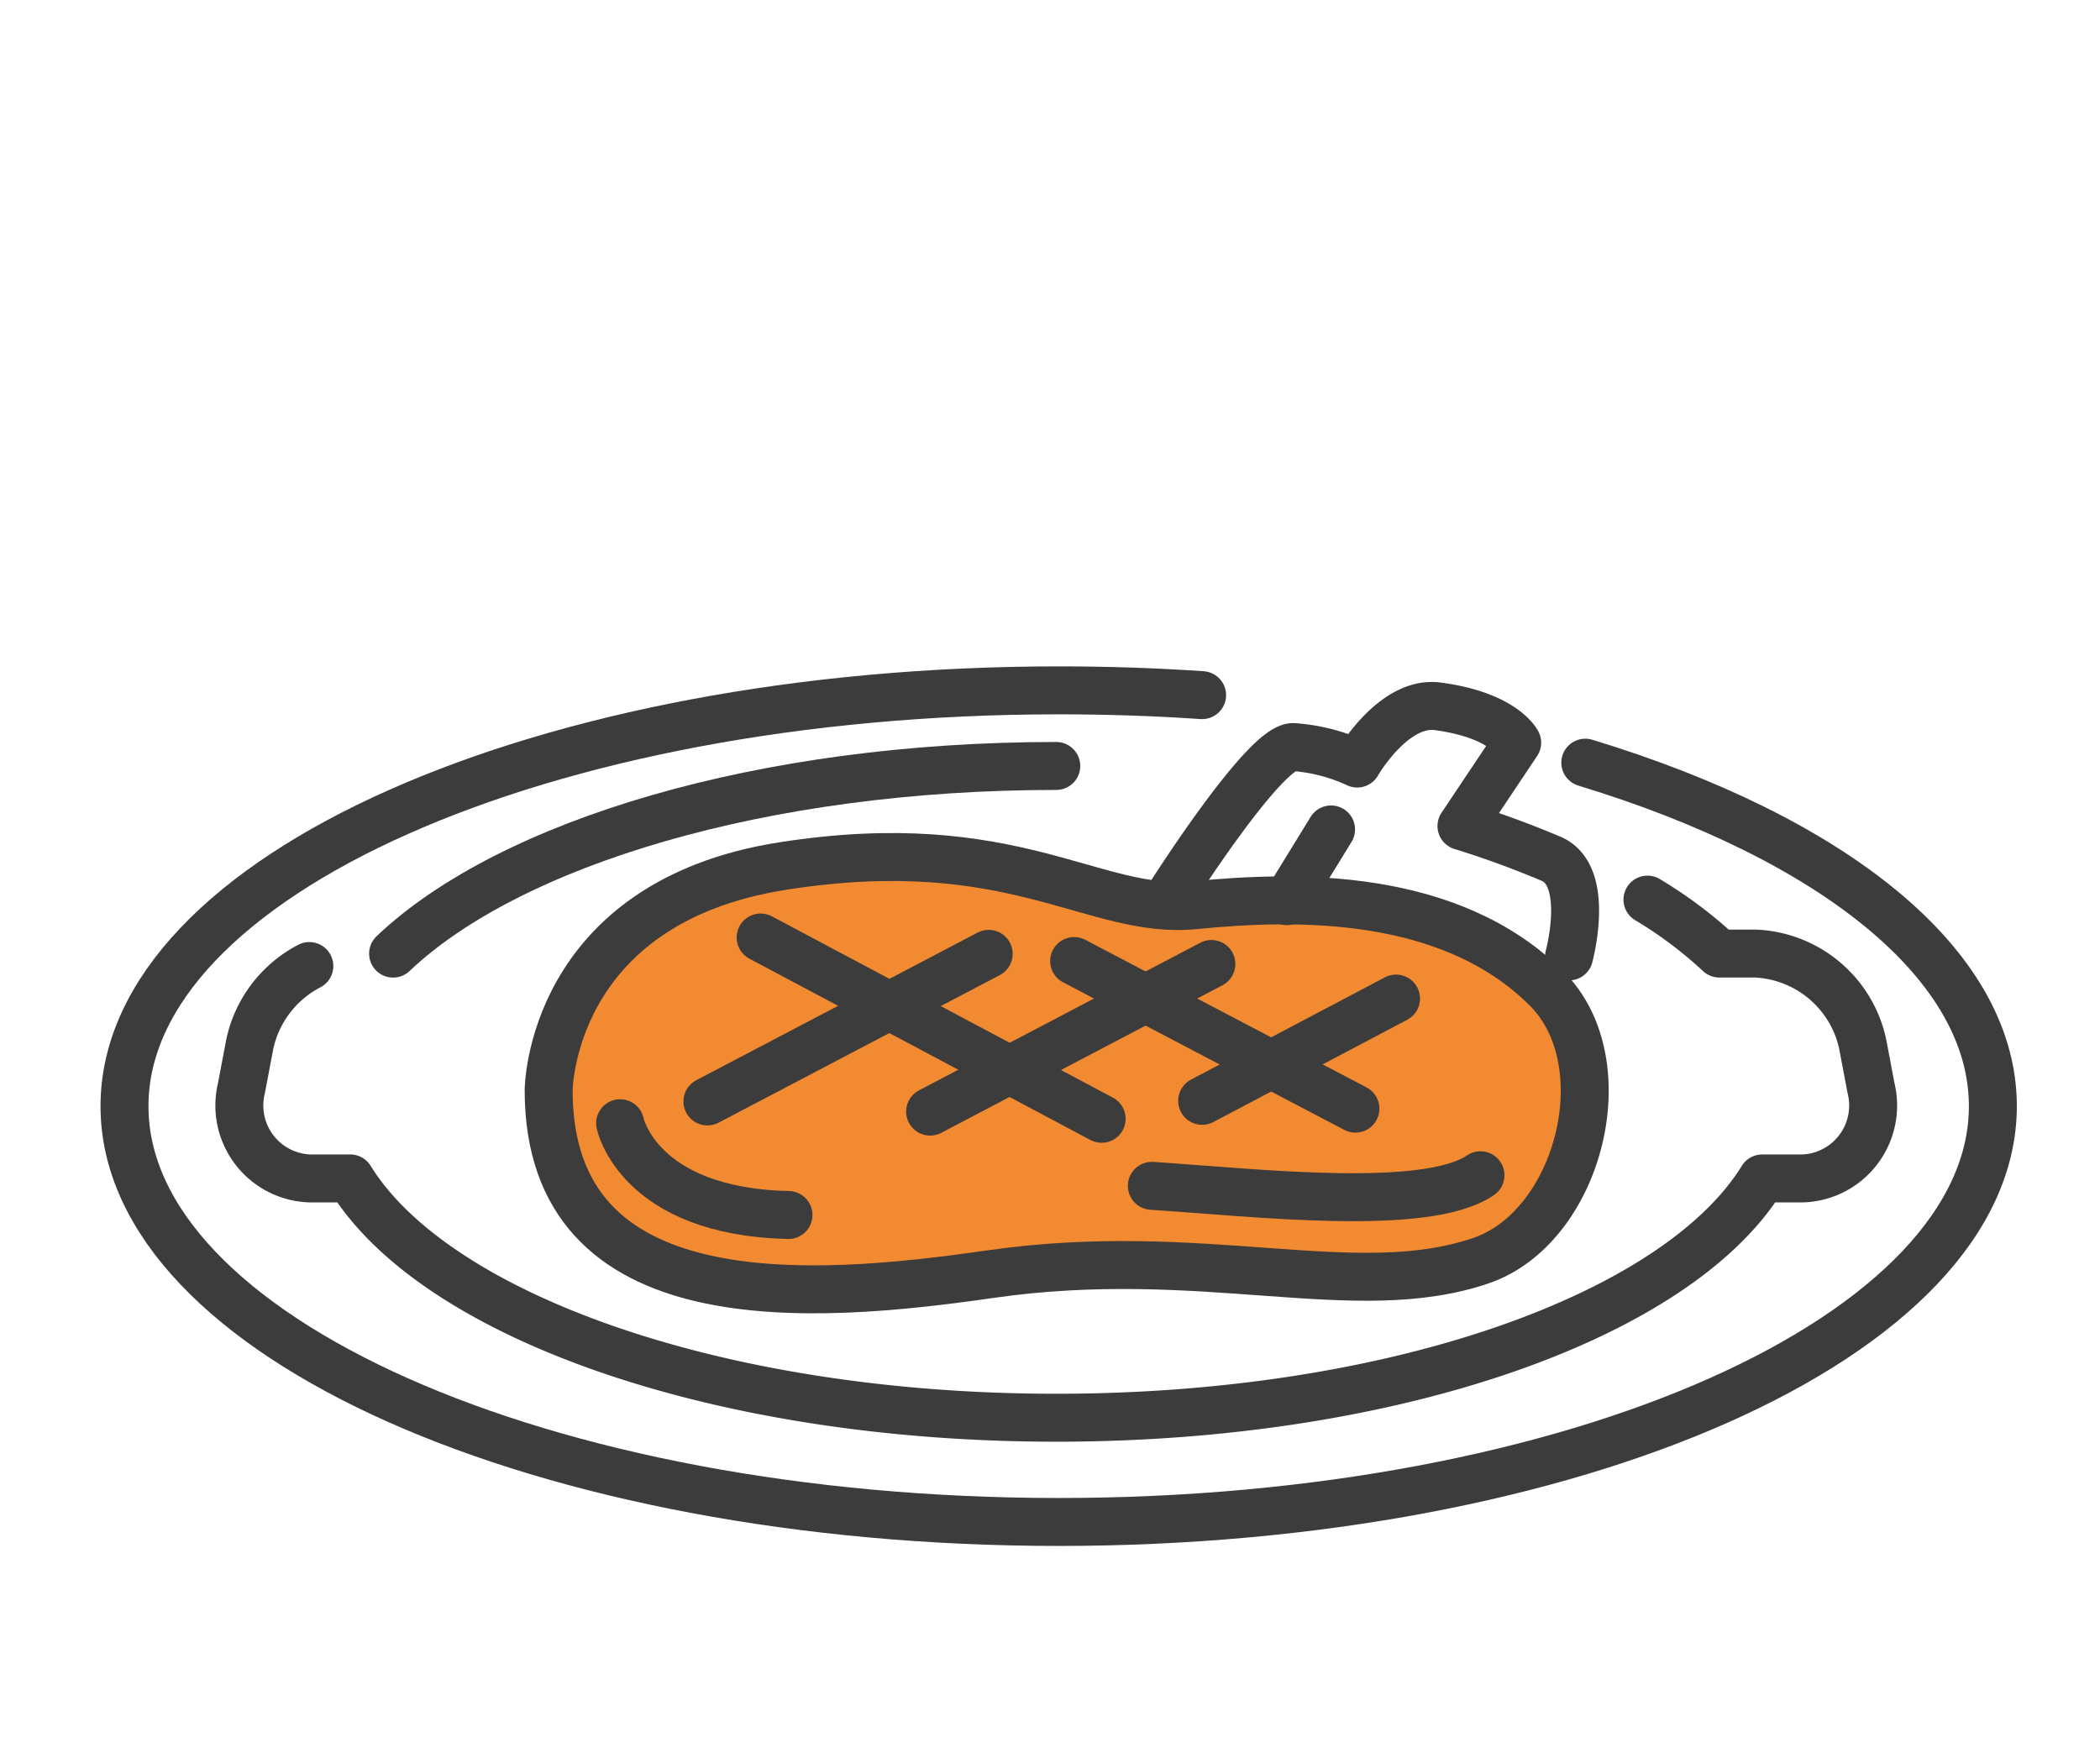
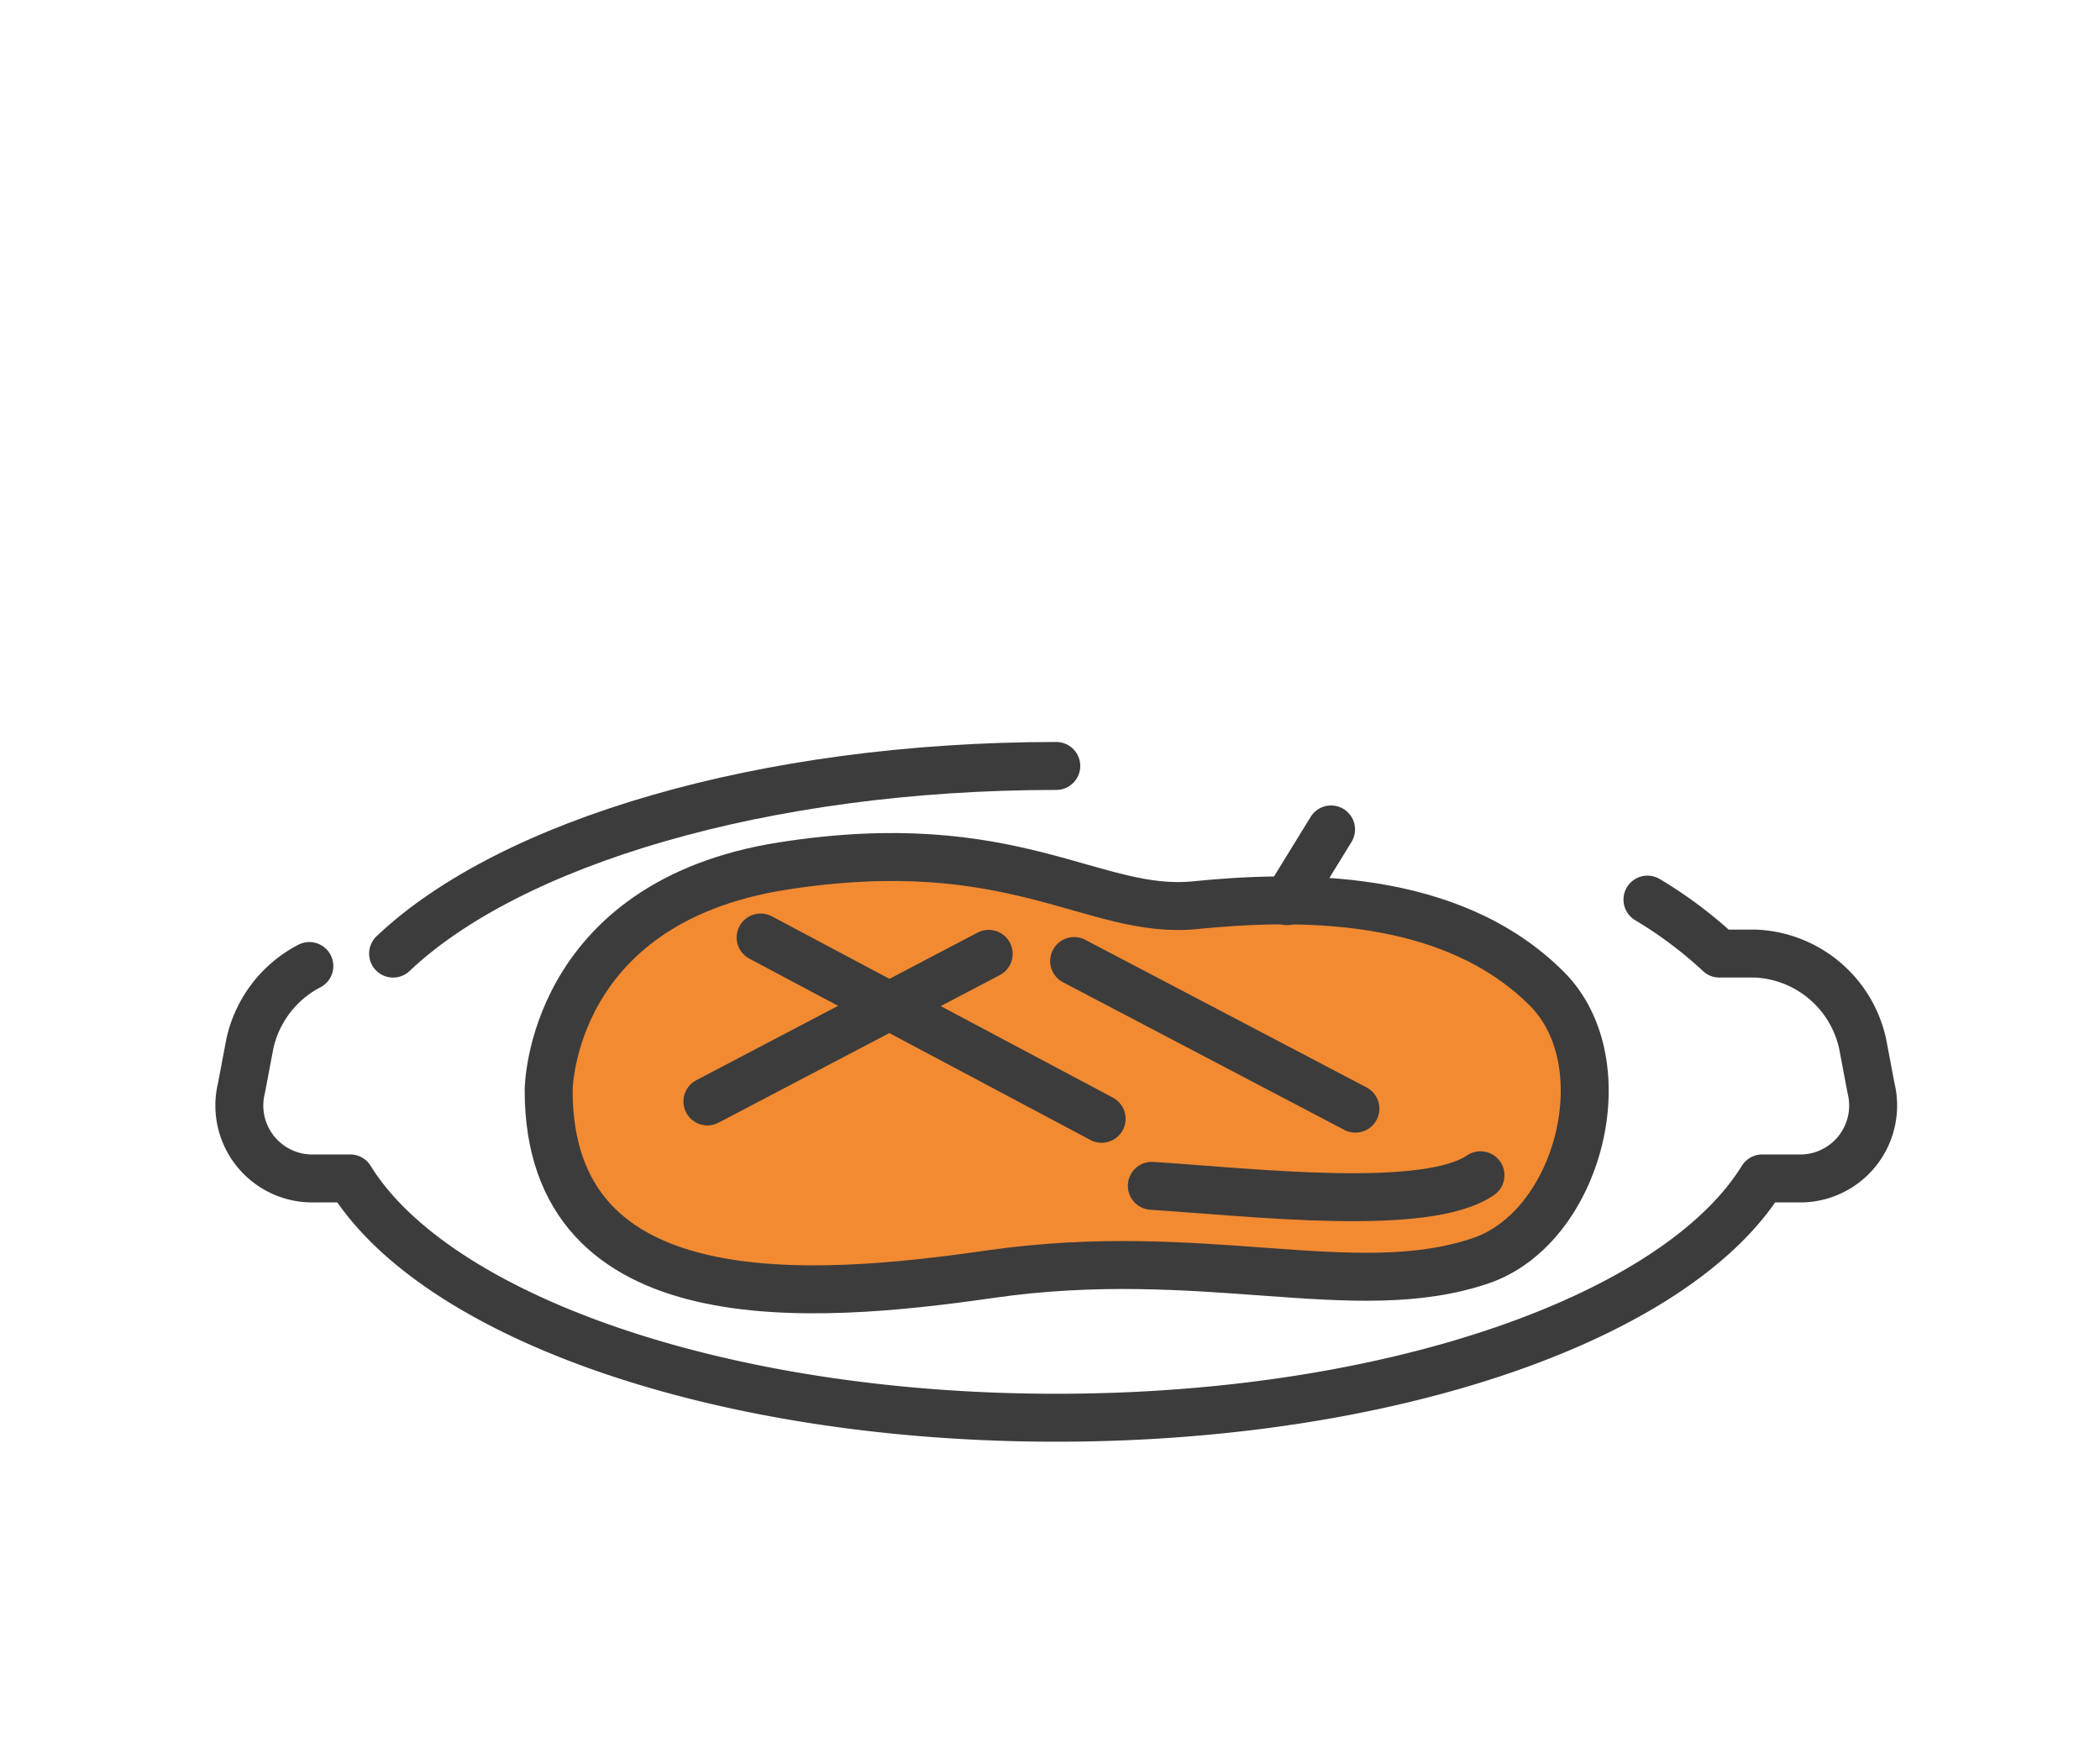
<svg xmlns="http://www.w3.org/2000/svg" width="131.386" height="110" viewBox="0 0 131.386 110">
  <defs>
    <style>
      .cls-1, .cls-3 {
        fill: none;
      }

      .cls-2 {
        clip-path: url(#clip-path);
      }

      .cls-3 {
        stroke: #3c3c3c;
        stroke-linecap: round;
        stroke-linejoin: round;
        stroke-width: 3px;
      }

      .cls-4 {
        fill: #f28a32;
      }

      .cls-5 {
        fill: #4b4b4b;
        opacity: 0;
      }
    </style>
    <clipPath id="clip-path">
      <rect id="長方形_93" data-name="長方形 93" class="cls-1" width="131.386" height="65.436" />
    </clipPath>
  </defs>
  <g id="グループ_308" data-name="グループ 308" transform="translate(-733 -3042)">
    <g id="グループ_62" data-name="グループ 62" transform="translate(739 3083.493)">
      <g id="グループ_61" data-name="グループ 61" class="cls-2" transform="translate(-6 -5)">
        <path id="パス_217" data-name="パス 217" class="cls-3" d="M20.8,32.011a7.222,7.222,0,0,0-3.725,4.878l-.522,2.757A4.564,4.564,0,0,0,21.14,45.3h2.219c5.332,8.631,23.088,14.973,44.173,14.973S106.372,53.933,111.7,45.3h2.219a4.564,4.564,0,0,0,4.586-5.657l-.522-2.757a7.18,7.18,0,0,0-6.726-5.656h-2.238a26.671,26.671,0,0,0-4.5-3.375" transform="translate(-1.446 -8.06)" />
        <path id="パス_218" data-name="パス 218" class="cls-3" d="M76.543,11.628c-18.352,0-34.181,4.8-41.493,11.741" transform="translate(-10.457 -0.196)" />
-         <path id="パス_219" data-name="パス 219" class="cls-3" d="M93.846,6.976c15.4,4.686,25.5,12.564,25.5,21.492,0,14.368-26.168,26.017-58.447,26.017S2.452,42.837,2.452,28.469,28.62,2.452,60.9,2.452c3.051,0,6.048.1,8.973.3" transform="translate(5.337 4.25)" />
        <path id="パス_220" data-name="パス 220" class="cls-4" d="M53.932,37.274s.045-11.732,14.634-14.026c14.476-2.276,19.451,3.084,25.8,2.449s15.976-.816,22.018,5.226c4.658,4.657,2.011,14.926-4.128,17.016-7.9,2.69-17.341-1.083-30.724.847-11.194,1.614-27.6,2.885-27.6-11.512" transform="translate(-19.606 -5.552)" />
        <path id="パス_221" data-name="パス 221" class="cls-3" d="M53.932,37.274s.045-11.732,14.634-14.026c14.476-2.276,19.451,3.084,25.8,2.449s15.976-.816,22.018,5.226c4.658,4.657,2.011,14.926-4.128,17.016-7.9,2.69-17.341-1.083-30.724.847C70.34,50.4,53.932,51.67,53.932,37.274Z" transform="translate(-19.606 -5.552)" />
        <line id="線_3" data-name="線 3" class="cls-3" x2="17.598" y2="9.236" transform="translate(67.203 23.638)" />
        <line id="線_4" data-name="線 4" class="cls-3" x2="21.334" y2="11.343" transform="translate(47.589 22.166)" />
        <path id="パス_222" data-name="パス 222" class="cls-3" d="M127.141,61.97c6.456.423,17.174,1.667,20.562-.662" transform="translate(-55.077 -24.267)" />
-         <path id="パス_223" data-name="パス 223" class="cls-3" d="M62.608,54.994s1.111,5.531,10.533,5.742" transform="translate(-23.81 -21.208)" />
-         <line id="線_5" data-name="線 5" class="cls-3" x1="17.598" y2="9.236" transform="translate(58.192 23.823)" />
        <line id="線_6" data-name="線 6" class="cls-3" x1="17.598" y2="9.236" transform="translate(44.259 23.188)" />
-         <line id="線_7" data-name="線 7" class="cls-3" x1="12.129" y2="6.398" transform="translate(75.213 25.987)" />
-         <path id="パス_224" data-name="パス 224" class="cls-3" d="M129.426,16.136s5.852-9.218,7.671-9.218a11.369,11.369,0,0,1,4,1.031S143.358,4,146.134,4.37c4.124.546,4.973,2.274,4.973,2.274l-3.487,5.216a58.62,58.62,0,0,1,5.64,2.062c2.456,1.092,1.092,6.094,1.092,6.094" transform="translate(-56.184 3.332)" />
        <line id="線_8" data-name="線 8" class="cls-3" x1="2.759" y2="4.488" transform="translate(80.519 15.404)" />
      </g>
    </g>
    <rect id="長方形_254" data-name="長方形 254" class="cls-5" width="131" height="110" transform="translate(733 3042)" />
  </g>
</svg>